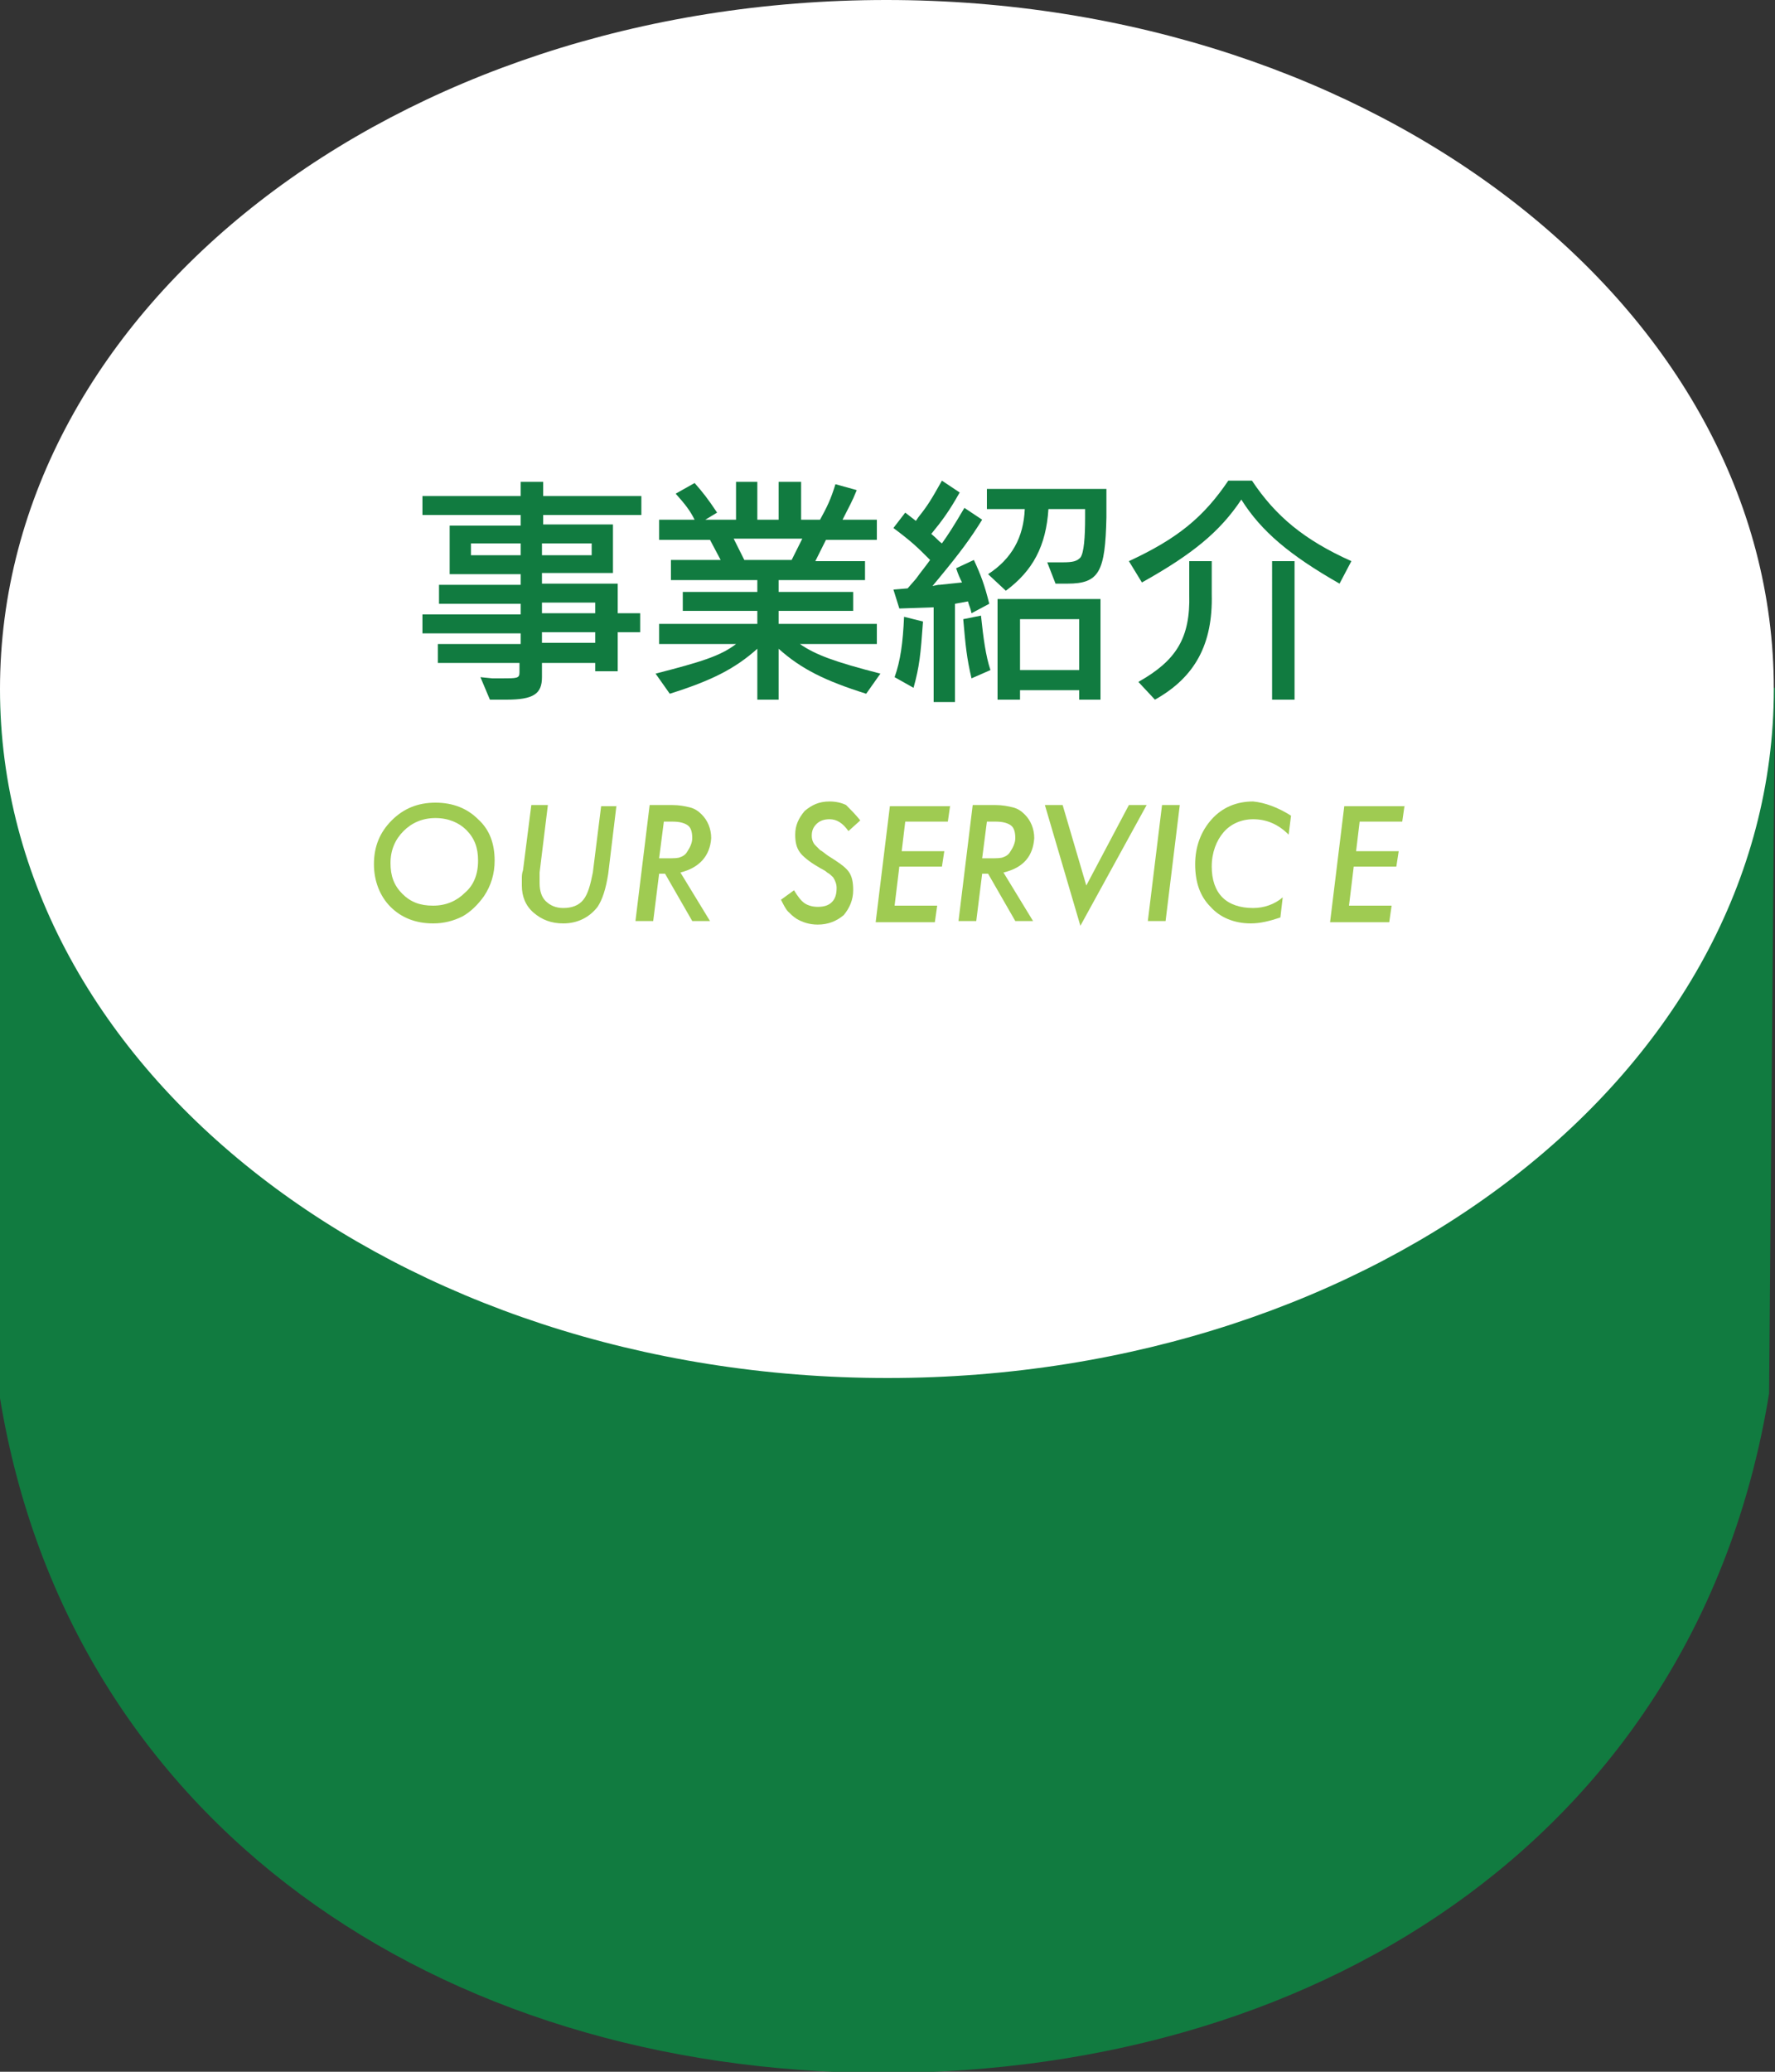
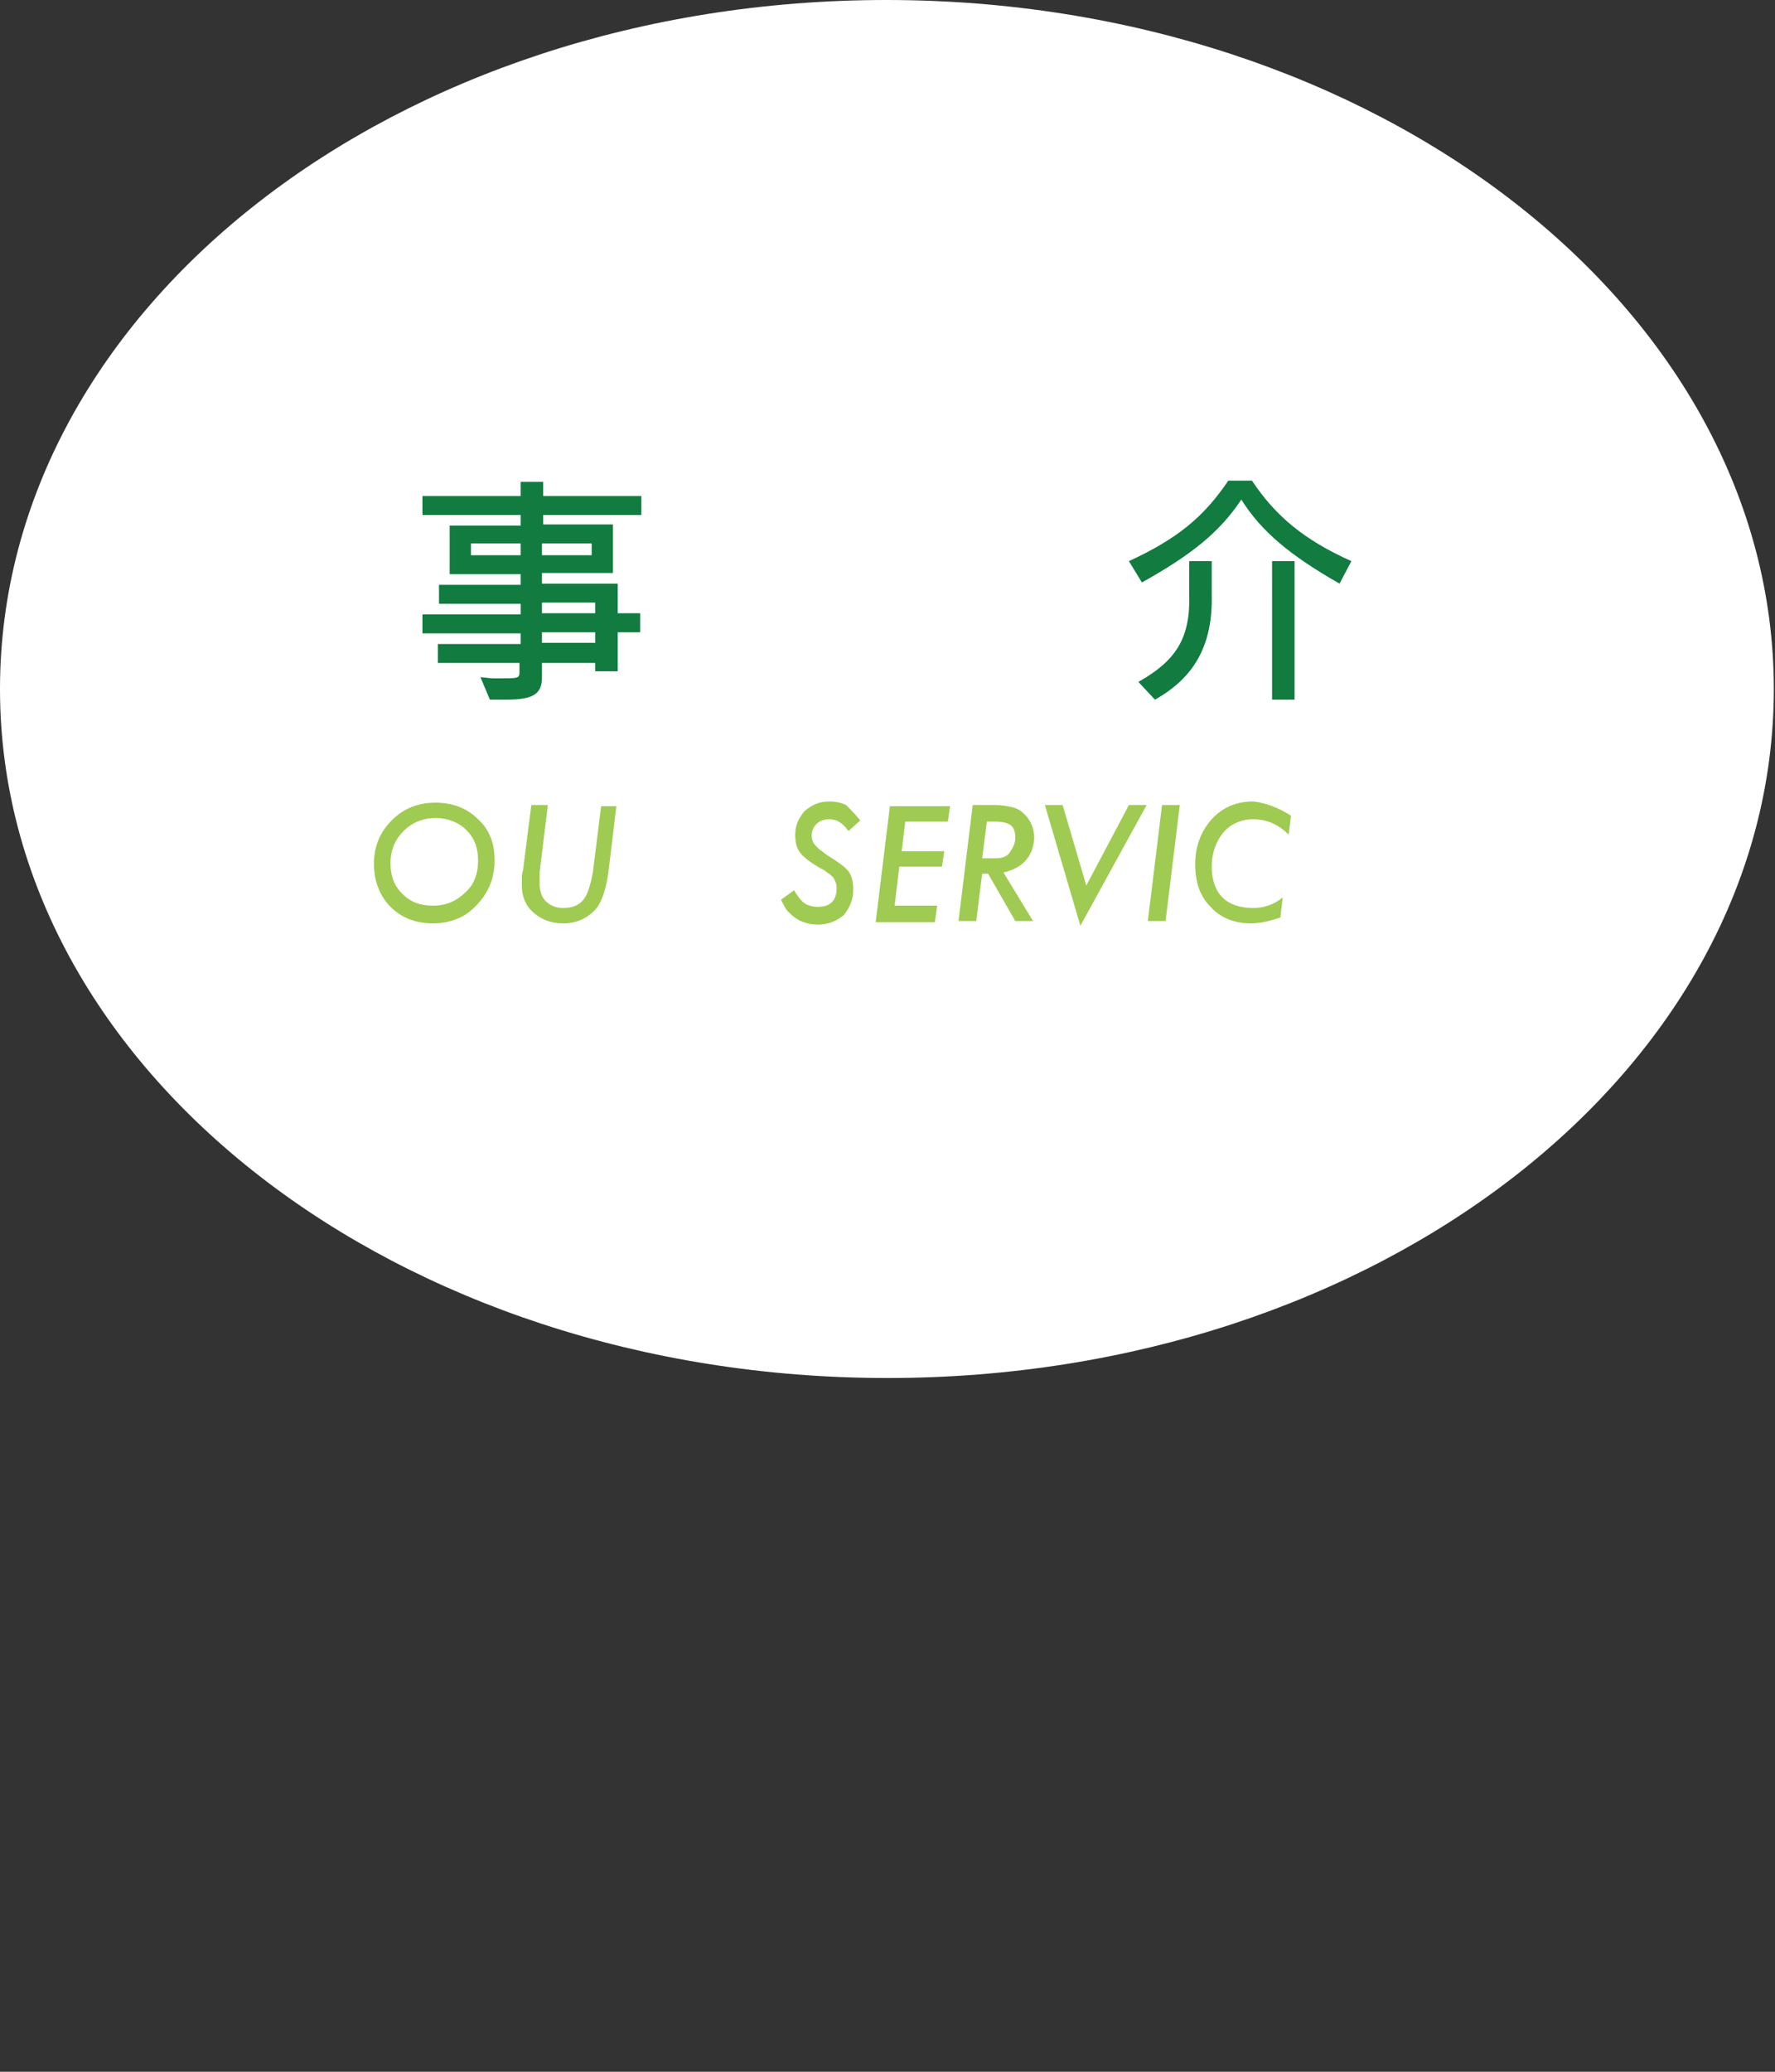
<svg xmlns="http://www.w3.org/2000/svg" version="1.1" id="レイヤー_1" x="0px" y="0px" viewBox="0 0 150 175" style="enable-background:new 0 0 150 175;" xml:space="preserve">
  <rect x="0" y="0" width="150" height="175" fill="#333333" stroke="none" />
  <style type="text/css">
	.st0{fill:#117B40;}
	.st1{fill:#FFFFFF;}
	.st2{enable-background:new    ;}
	.st3{fill:#9FCB52;}
</style>
  <g>
-     <path class="st0" d="M150,58.2l-0.5,59.5c-5.9,36.4-37,57.4-75,57.4C37,175,5.9,154,0,118.1v-60h150V58.2z" />
    <path class="st1" d="M149.9,58.2c0,32.2-33.5,58.2-74.9,58.2S0,90.4,0,58.2S33.5,0,74.9,0S149.9,26.1,149.9,58.2" />
  </g>
  <g class="st2">
    <path class="st0" d="M45.8,44.3h6v4.1h-6v0.9h6.4v2.5h1.9v1.6h-1.9v3.3h-1.9v-0.7h-4.5v1.2c0,1.4-0.7,1.9-3,1.9h-1.4l-0.8-1.9   l1,0.1c0.1,0,0.4,0,0.8,0c1.3,0,1.5,0,1.5-0.5v-0.8h-6.9v-1.6H44v-0.9h-8.3v-1.6H44v-0.9h-6.9v-1.6H44v-0.9h-6v-4.1h6v-0.9h-8.3   v-1.6H44v-1.2h1.9v1.2h8.3v1.6h-8.3V44.3z M39.8,45.9v1H44v-1H39.8z M45.8,45.9v1H50v-1H45.8z M45.8,50.9v0.9h4.5v-0.9H45.8z    M45.8,53.4v0.9h4.5v-0.9H45.8z" />
-     <path class="st0" d="M58.7,43.9c-0.4-0.8-0.8-1.3-1.6-2.2l1.6-0.9c0.7,0.8,1.1,1.3,1.9,2.5l-1,0.6h2.6v-3.2H64v3.2h1.8v-3.2h1.9   v3.2h1.6c0.6-1.1,0.9-1.7,1.3-3l1.8,0.5c-0.4,1-0.6,1.3-1.2,2.5h2.9v1.7h-4.3l-0.9,1.8h4.2V49h-7.3v1h6.3v1.6h-6.3v1.1h8.3v1.7   h-6.5c1.3,0.9,2.9,1.5,6.8,2.5l-1.2,1.7c-3.5-1.1-5.5-2.1-7.4-3.8v4.3H64v-4.3c-1.9,1.7-3.9,2.7-7.4,3.8l-1.2-1.7   c3.9-1,5.5-1.5,6.8-2.5h-6.5v-1.7H64v-1.1h-6.3V50H64v-1h-7.3v-1.7h4.2L60,45.6h-4.3v-1.7H58.7z M66.9,47.3l0.9-1.8H62l0.9,1.8   H66.9z" />
-     <path class="st0" d="M77.4,48.9c0.5-0.7,0.7-0.9,1.2-1.6c-1.1-1.1-1.5-1.5-3.1-2.7l1-1.3l0.9,0.7l0.2-0.3c0.8-1,1.1-1.5,2-3.1   l1.5,1c-0.9,1.6-1.5,2.4-2.4,3.5c0.6,0.5,0.6,0.6,0.9,0.8c0.5-0.7,0.9-1.3,1.9-3l1.5,1c-1,1.6-1.8,2.7-3.7,5l-0.5,0.6l0.5-0.1   l0.1,0l1.9-0.2c-0.2-0.4-0.3-0.6-0.5-1.2l1.5-0.7c0.6,1.3,0.9,2.1,1.3,3.7l-1.5,0.8c-0.1-0.5-0.2-0.6-0.3-1l-1.1,0.2v8.3h-1.8v-8   L76,51.4l-0.5-1.6l1.2-0.1L77.4,48.9z M75.6,57.2c0.5-1.4,0.7-2.9,0.8-5.1l1.6,0.4c-0.2,2.8-0.3,3.8-0.8,5.6L75.6,57.2z M82.9,52   c0.2,1.9,0.4,3.4,0.8,4.6l-1.6,0.7c-0.4-1.7-0.5-2.7-0.7-5L82.9,52z M83.5,48.5c2-1.3,3-3.1,3.1-5.5h-3.2v-1.7h10.1v2.4   c-0.1,4.6-0.6,5.6-3.3,5.6h-1l-0.7-1.8c0.5,0,1,0,1.3,0c0.9,0,1.2-0.1,1.5-0.4c0.3-0.4,0.4-1.7,0.4-3.4v-0.7h-3.1   c-0.2,3.1-1.3,5.2-3.6,6.9L83.5,48.5z M93.1,59.1h-1.9v-0.8h-5v0.8h-1.9v-8.5h8.7V59.1z M91.2,52.3h-5v4.3h5V52.3z" />
    <path class="st0" d="M113.2,49.3c-4.2-2.4-6.6-4.4-8.3-7.1c-1.8,2.7-4.1,4.6-8.4,7l-1.1-1.8c4.1-1.9,6.3-3.7,8.4-6.8h2   c2,3,4.4,5,8.4,6.8L113.2,49.3z M102.4,47.4v2.8c0.1,4.2-1.4,7-4.8,8.9l-1.4-1.5c3.2-1.8,4.4-3.7,4.3-7.4v-2.8H102.4z M109.4,47.4   v11.7h-1.9V47.4H109.4z" />
  </g>
  <g class="st2">
    <path class="st3" d="M41.8,72.7c0,1.1-0.3,2.1-0.9,3c-0.5,0.7-1.1,1.3-1.8,1.7c-0.8,0.4-1.6,0.6-2.5,0.6c-1.5,0-2.7-0.5-3.6-1.4   c-0.9-0.9-1.4-2.2-1.4-3.6c0-1.5,0.5-2.7,1.5-3.7c1-1,2.2-1.5,3.7-1.5c1.5,0,2.7,0.5,3.6,1.4C41.4,70.1,41.8,71.3,41.8,72.7z    M40.4,72.7c0-1.1-0.3-1.9-1-2.6c-0.6-0.6-1.5-1-2.6-1c-1.1,0-2,0.4-2.7,1.1c-0.7,0.7-1.1,1.6-1.1,2.7c0,1.1,0.3,1.9,1,2.6   c0.7,0.7,1.5,1,2.6,1c1.1,0,2-0.4,2.7-1.1C40,74.8,40.4,73.9,40.4,72.7z" />
  </g>
  <g class="st2">
    <path class="st3" d="M52.1,68l-0.7,5.8c-0.2,1.3-0.5,2.2-0.9,2.8c-0.7,0.9-1.7,1.4-2.9,1.4c-1,0-1.8-0.3-2.5-0.9   c-0.7-0.6-1-1.4-1-2.3c0-0.2,0-0.4,0-0.6c0-0.2,0-0.4,0.1-0.7l0.7-5.5h1.4l-0.7,5.7c0,0.2,0,0.3,0,0.5s0,0.3,0,0.4   c0,0.7,0.2,1.2,0.5,1.5c0.4,0.4,0.9,0.6,1.5,0.6c0.7,0,1.3-0.2,1.7-0.7c0.4-0.5,0.6-1.3,0.8-2.3l0.7-5.6H52.1z" />
  </g>
  <g class="st2">
-     <path class="st3" d="M57.5,73.7l2.5,4.1h-1.5l-2.3-4h-0.5l-0.5,4h-1.5l1.2-9.8h1.9c0.6,0,1.1,0.1,1.5,0.2c0.4,0.1,0.7,0.3,1,0.6   c0.5,0.5,0.8,1.2,0.8,2C60,72.3,59.1,73.3,57.5,73.7z M56.1,69.4l-0.4,3.1h0.7c0.5,0,0.9,0,1.1-0.1c0.3-0.1,0.5-0.3,0.6-0.5   c0.2-0.3,0.4-0.7,0.4-1.1c0-0.5-0.1-0.9-0.4-1.1c-0.3-0.2-0.7-0.3-1.3-0.3H56.1z" />
-   </g>
+     </g>
  <g class="st2">
    <path class="st3" d="M72.7,69.3l-1,0.9c-0.5-0.7-1-1-1.6-1c-0.4,0-0.8,0.1-1.1,0.4s-0.4,0.6-0.4,1c0,0.3,0.1,0.6,0.3,0.8   c0.1,0.1,0.2,0.2,0.4,0.4c0.2,0.1,0.4,0.3,0.7,0.5c0.8,0.5,1.4,0.9,1.7,1.3c0.3,0.4,0.4,0.9,0.4,1.6c0,0.8-0.3,1.5-0.8,2.1   c-0.6,0.5-1.3,0.8-2.2,0.8c-0.7,0-1.3-0.2-1.8-0.5c-0.3-0.2-0.5-0.4-0.7-0.6S66.2,76.4,66,76l1.1-0.8c0.3,0.5,0.6,0.9,0.9,1.1   c0.3,0.2,0.7,0.3,1.1,0.3c0.5,0,0.9-0.1,1.2-0.4c0.3-0.3,0.4-0.7,0.4-1.2c0-0.3-0.1-0.6-0.3-0.9c-0.1-0.1-0.3-0.3-0.5-0.4   c-0.2-0.2-0.5-0.3-0.8-0.5c-0.7-0.4-1.3-0.9-1.5-1.2c-0.3-0.4-0.4-0.9-0.4-1.5c0-0.8,0.3-1.4,0.8-2c0.6-0.5,1.2-0.8,2.1-0.8   c0.5,0,1,0.1,1.4,0.3C71.9,68.4,72.3,68.8,72.7,69.3z" />
  </g>
  <g class="st2">
    <path class="st3" d="M80.3,68l-0.2,1.4h-3.6l-0.3,2.5h3.6l-0.2,1.3h-3.6l-0.4,3.3h3.6l-0.2,1.4h-5l1.2-9.8H80.3z" />
    <path class="st3" d="M84.8,73.7l2.5,4.1h-1.5l-2.3-4h-0.5l-0.5,4h-1.5l1.2-9.8h1.9c0.6,0,1.1,0.1,1.5,0.2c0.4,0.1,0.7,0.3,1,0.6   c0.5,0.5,0.8,1.2,0.8,2C87.3,72.3,86.5,73.3,84.8,73.7z M83.4,69.4L83,72.5h0.7c0.5,0,0.9,0,1.1-0.1c0.3-0.1,0.5-0.3,0.6-0.5   c0.2-0.3,0.4-0.7,0.4-1.1c0-0.5-0.1-0.9-0.4-1.1c-0.3-0.2-0.7-0.3-1.3-0.3H83.4z" />
    <path class="st3" d="M96.9,68l-5.6,10.2L88.3,68h1.5l2,6.8l3.6-6.8H96.9z" />
    <path class="st3" d="M99.7,68l-1.2,9.8H97l1.2-9.8H99.7z" />
    <path class="st3" d="M109.1,68.9l-0.2,1.6c-0.9-0.9-1.9-1.3-3-1.3c-1,0-1.9,0.4-2.5,1.1c-0.6,0.7-1,1.7-1,2.9c0,1.1,0.3,2,0.9,2.6   c0.6,0.6,1.5,0.9,2.6,0.9c0.9,0,1.8-0.3,2.5-0.9l-0.2,1.7c-0.9,0.3-1.7,0.5-2.5,0.5c-1.4,0-2.6-0.5-3.4-1.4   c-0.9-0.9-1.3-2.1-1.3-3.6c0-1.5,0.5-2.8,1.4-3.8c0.9-1,2.1-1.5,3.5-1.5C106.9,67.8,108,68.2,109.1,68.9z" />
  </g>
  <g class="st2">
-     <path class="st3" d="M118.7,68l-0.2,1.4h-3.6l-0.3,2.5h3.6l-0.2,1.3h-3.6l-0.4,3.3h3.6l-0.2,1.4h-5l1.2-9.8H118.7z" />
-   </g>
+     </g>
</svg>